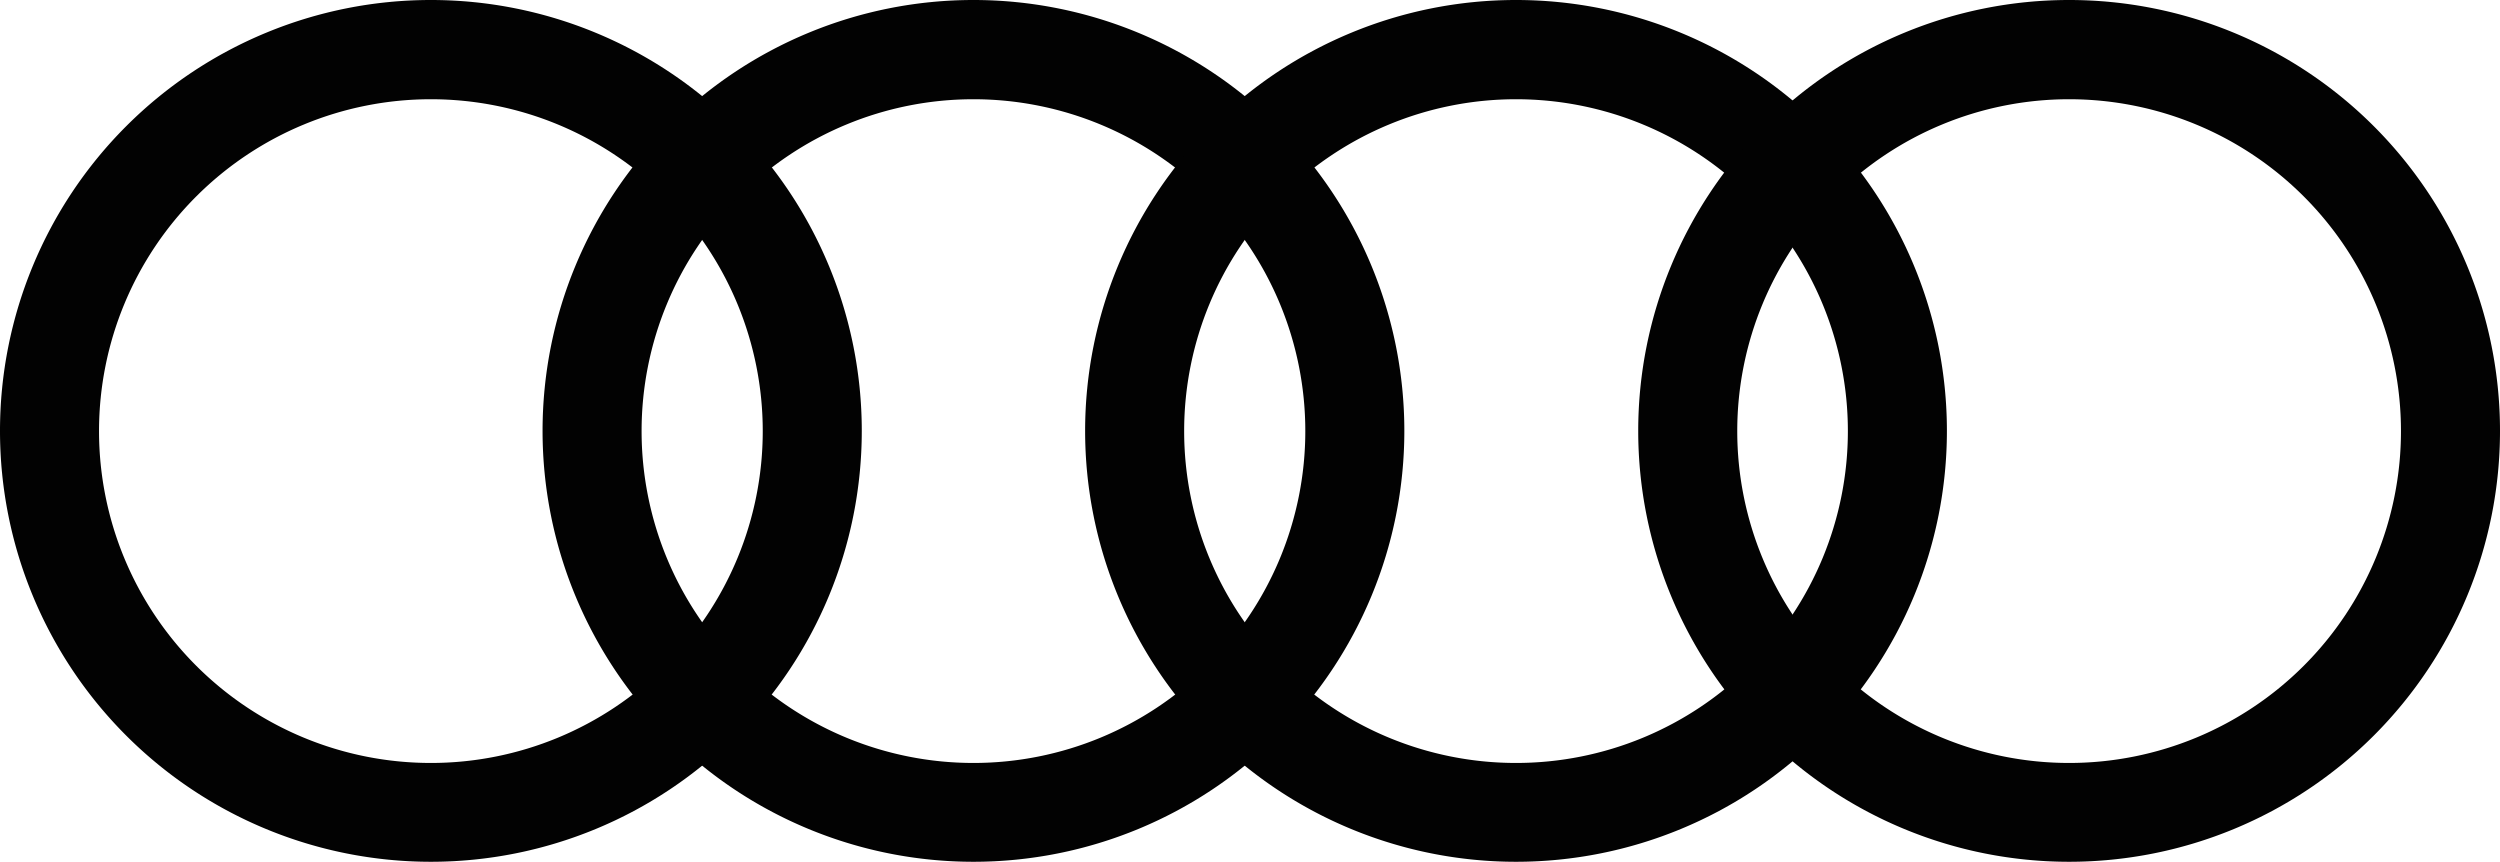
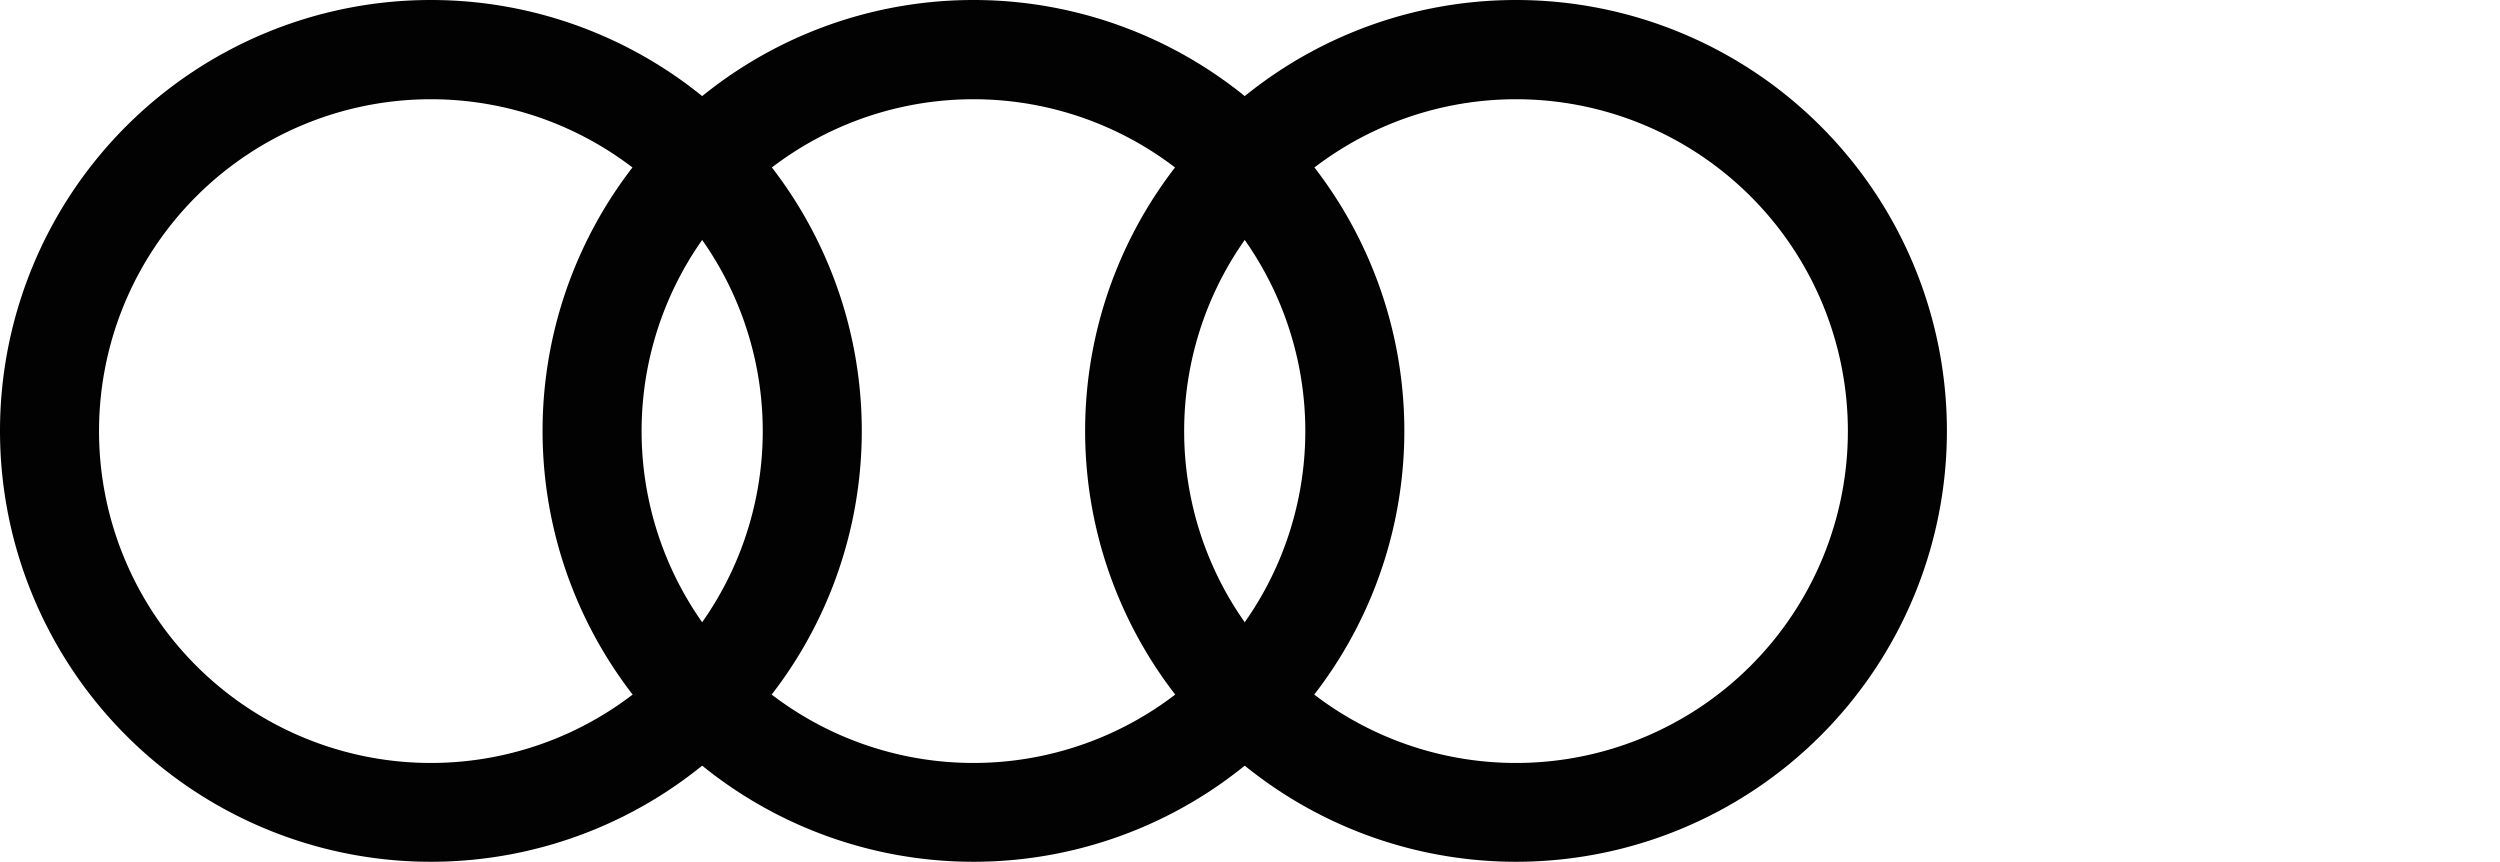
<svg xmlns="http://www.w3.org/2000/svg" id="Слой_1" data-name="Слой 1" viewBox="0 0 474.6 163.6">
  <defs>
    <style>.cls-1{fill:#020202;}</style>
  </defs>
  <title>logo SVG</title>
  <path class="cls-1" d="M129.61,63.24a63,63,0,1,1-63,63,63,63,0,0,1,63-63m0-18.84a81.8,81.8,0,1,0,81.8,81.8,81.8,81.8,0,0,0-81.8-81.8Z" transform="translate(-47.81 -44.4)" />
-   <path class="cls-1" d="M232.61,63.24a63,63,0,1,1-63,63,63,63,0,0,1,63-63m0-18.84a81.8,81.8,0,1,0,81.8,81.8,81.8,81.8,0,0,0-81.8-81.8Z" transform="translate(-47.81 -44.4)" />
+   <path class="cls-1" d="M232.61,63.24a63,63,0,1,1-63,63,63,63,0,0,1,63-63m0-18.84a81.8,81.8,0,1,0,81.8,81.8,81.8,81.8,0,0,0-81.8-81.8" transform="translate(-47.81 -44.4)" />
  <path class="cls-1" d="M335.61,63.24a63,63,0,1,1-63,63,63,63,0,0,1,63-63m0-18.84a81.8,81.8,0,1,0,81.8,81.8,81.8,81.8,0,0,0-81.8-81.8Z" transform="translate(-47.81 -44.4)" />
-   <path class="cls-1" d="M440.61,63.24a63,63,0,1,1-63,63,63,63,0,0,1,63-63m0-18.84a81.8,81.8,0,1,0,81.8,81.8,81.8,81.8,0,0,0-81.8-81.8Z" transform="translate(-47.81 -44.4)" />
</svg>